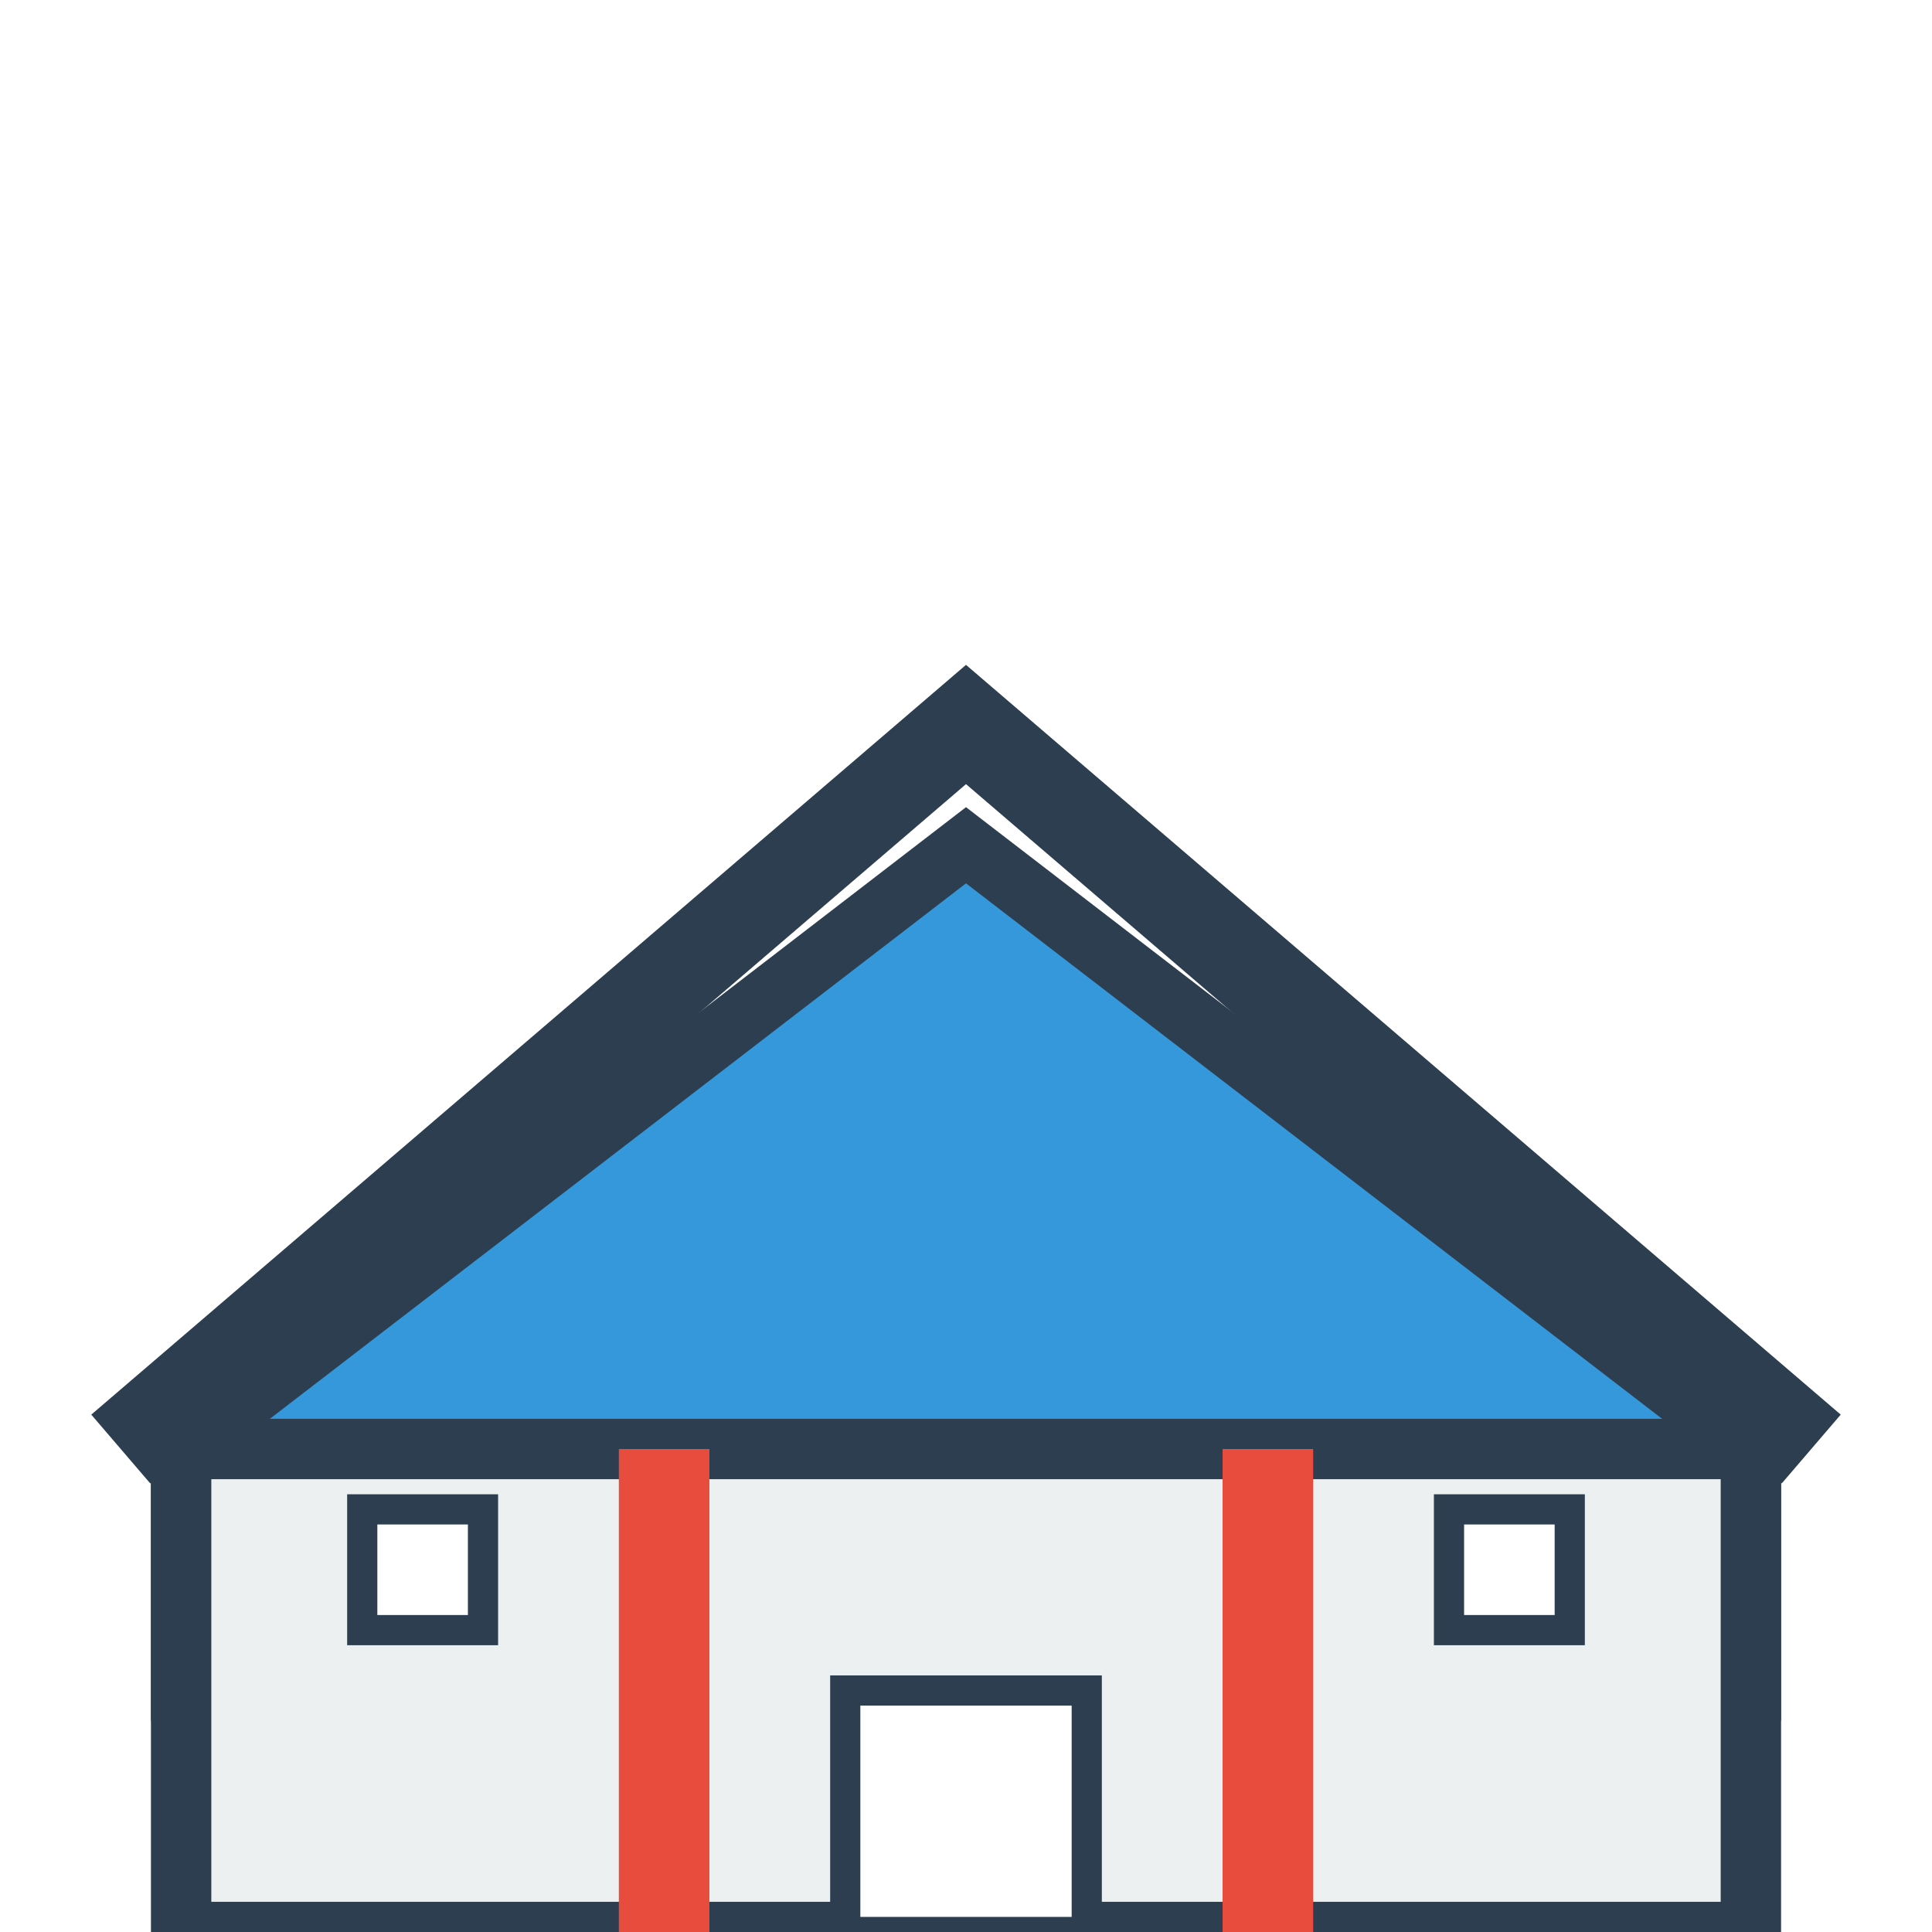
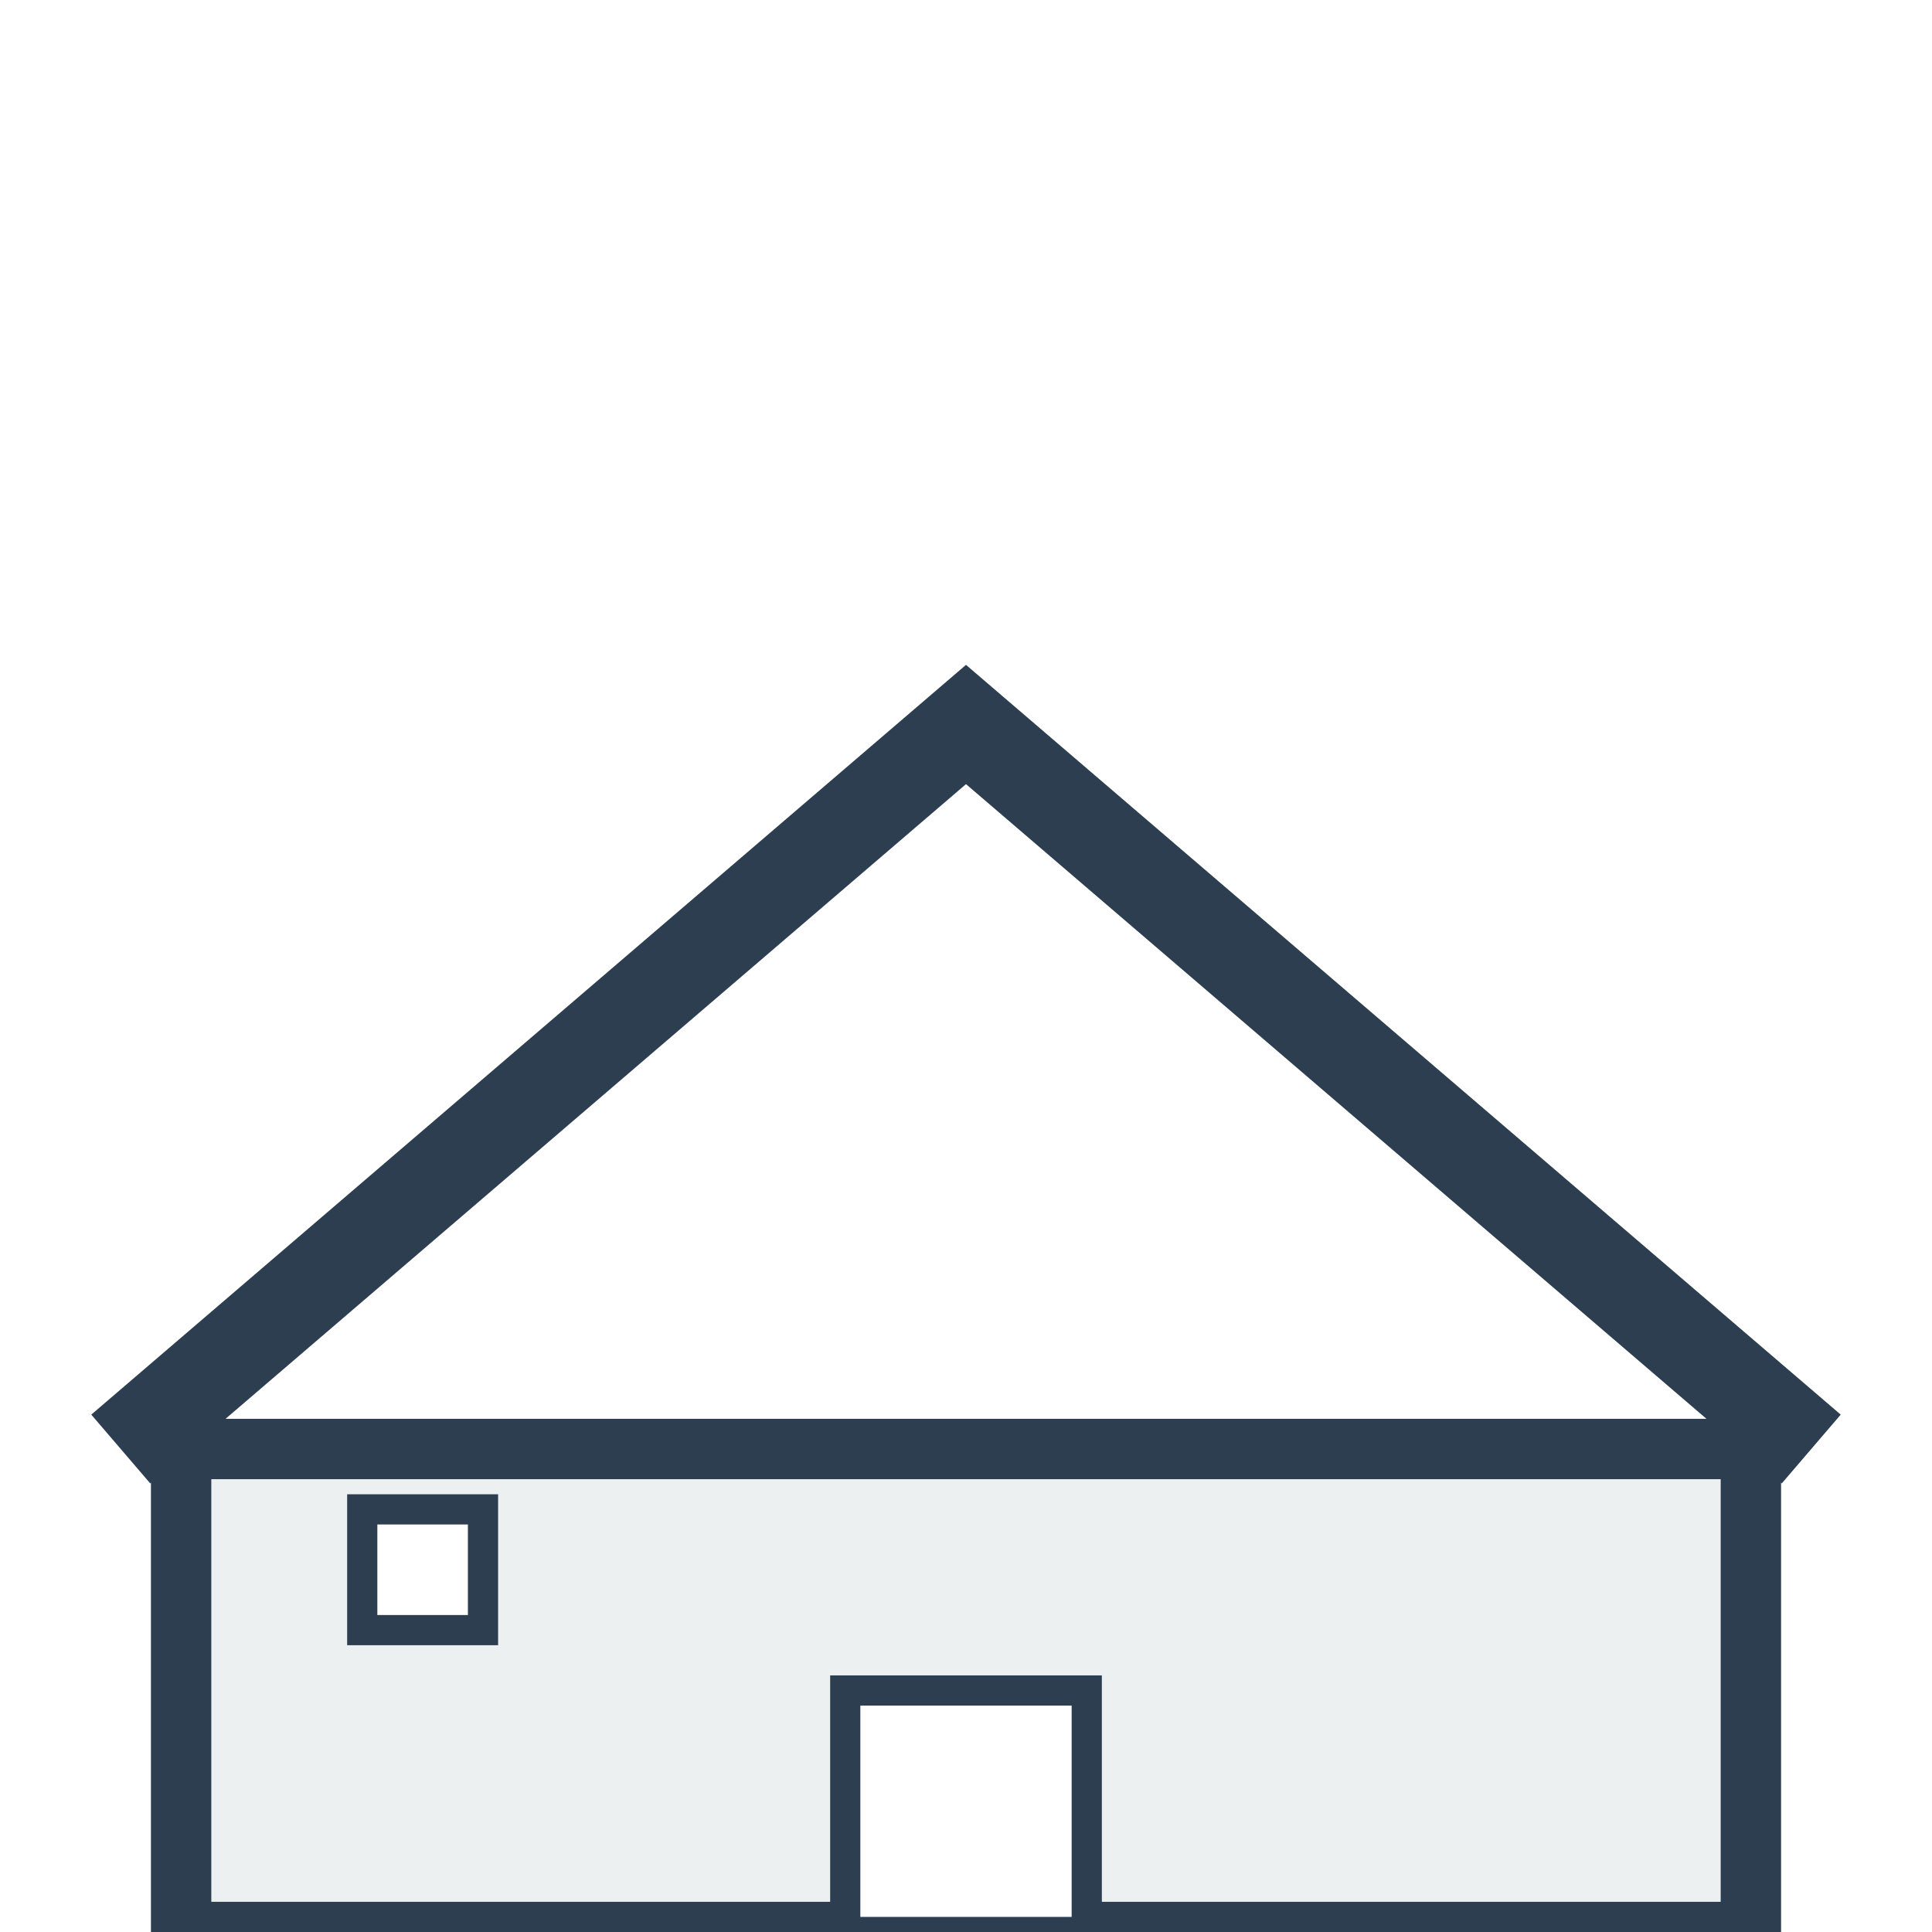
<svg xmlns="http://www.w3.org/2000/svg" width="32" height="32" viewBox="0 0 32 32" fill="none">
  <rect width="32" height="32" fill="#ffffff" />
  <g transform="translate(2, 4)">
-     <path d="M1 20 L14 10 L27 20 L27 24 L1 24 Z" fill="#3498db" stroke="#2c3e50" stroke-width="1" />
    <rect x="1" y="20" width="26" height="8" fill="#ecf0f1" stroke="#2c3e50" stroke-width="1" />
    <path d="M0 20 L14 8 L28 20" stroke="#2c3e50" stroke-width="1.5" fill="none" />
-     <line x1="9" y1="20" x2="9" y2="28" stroke="#e74c3c" stroke-width="1.5" />
-     <line x1="19" y1="20" x2="19" y2="28" stroke="#e74c3c" stroke-width="1.5" />
    <rect x="12" y="24" width="4" height="4" fill="#ffffff" stroke="#2c3e50" stroke-width="0.5" />
    <rect x="4" y="21" width="2" height="2" fill="#ffffff" stroke="#2c3e50" stroke-width="0.5" />
-     <rect x="22" y="21" width="2" height="2" fill="#ffffff" stroke="#2c3e50" stroke-width="0.5" />
  </g>
</svg>